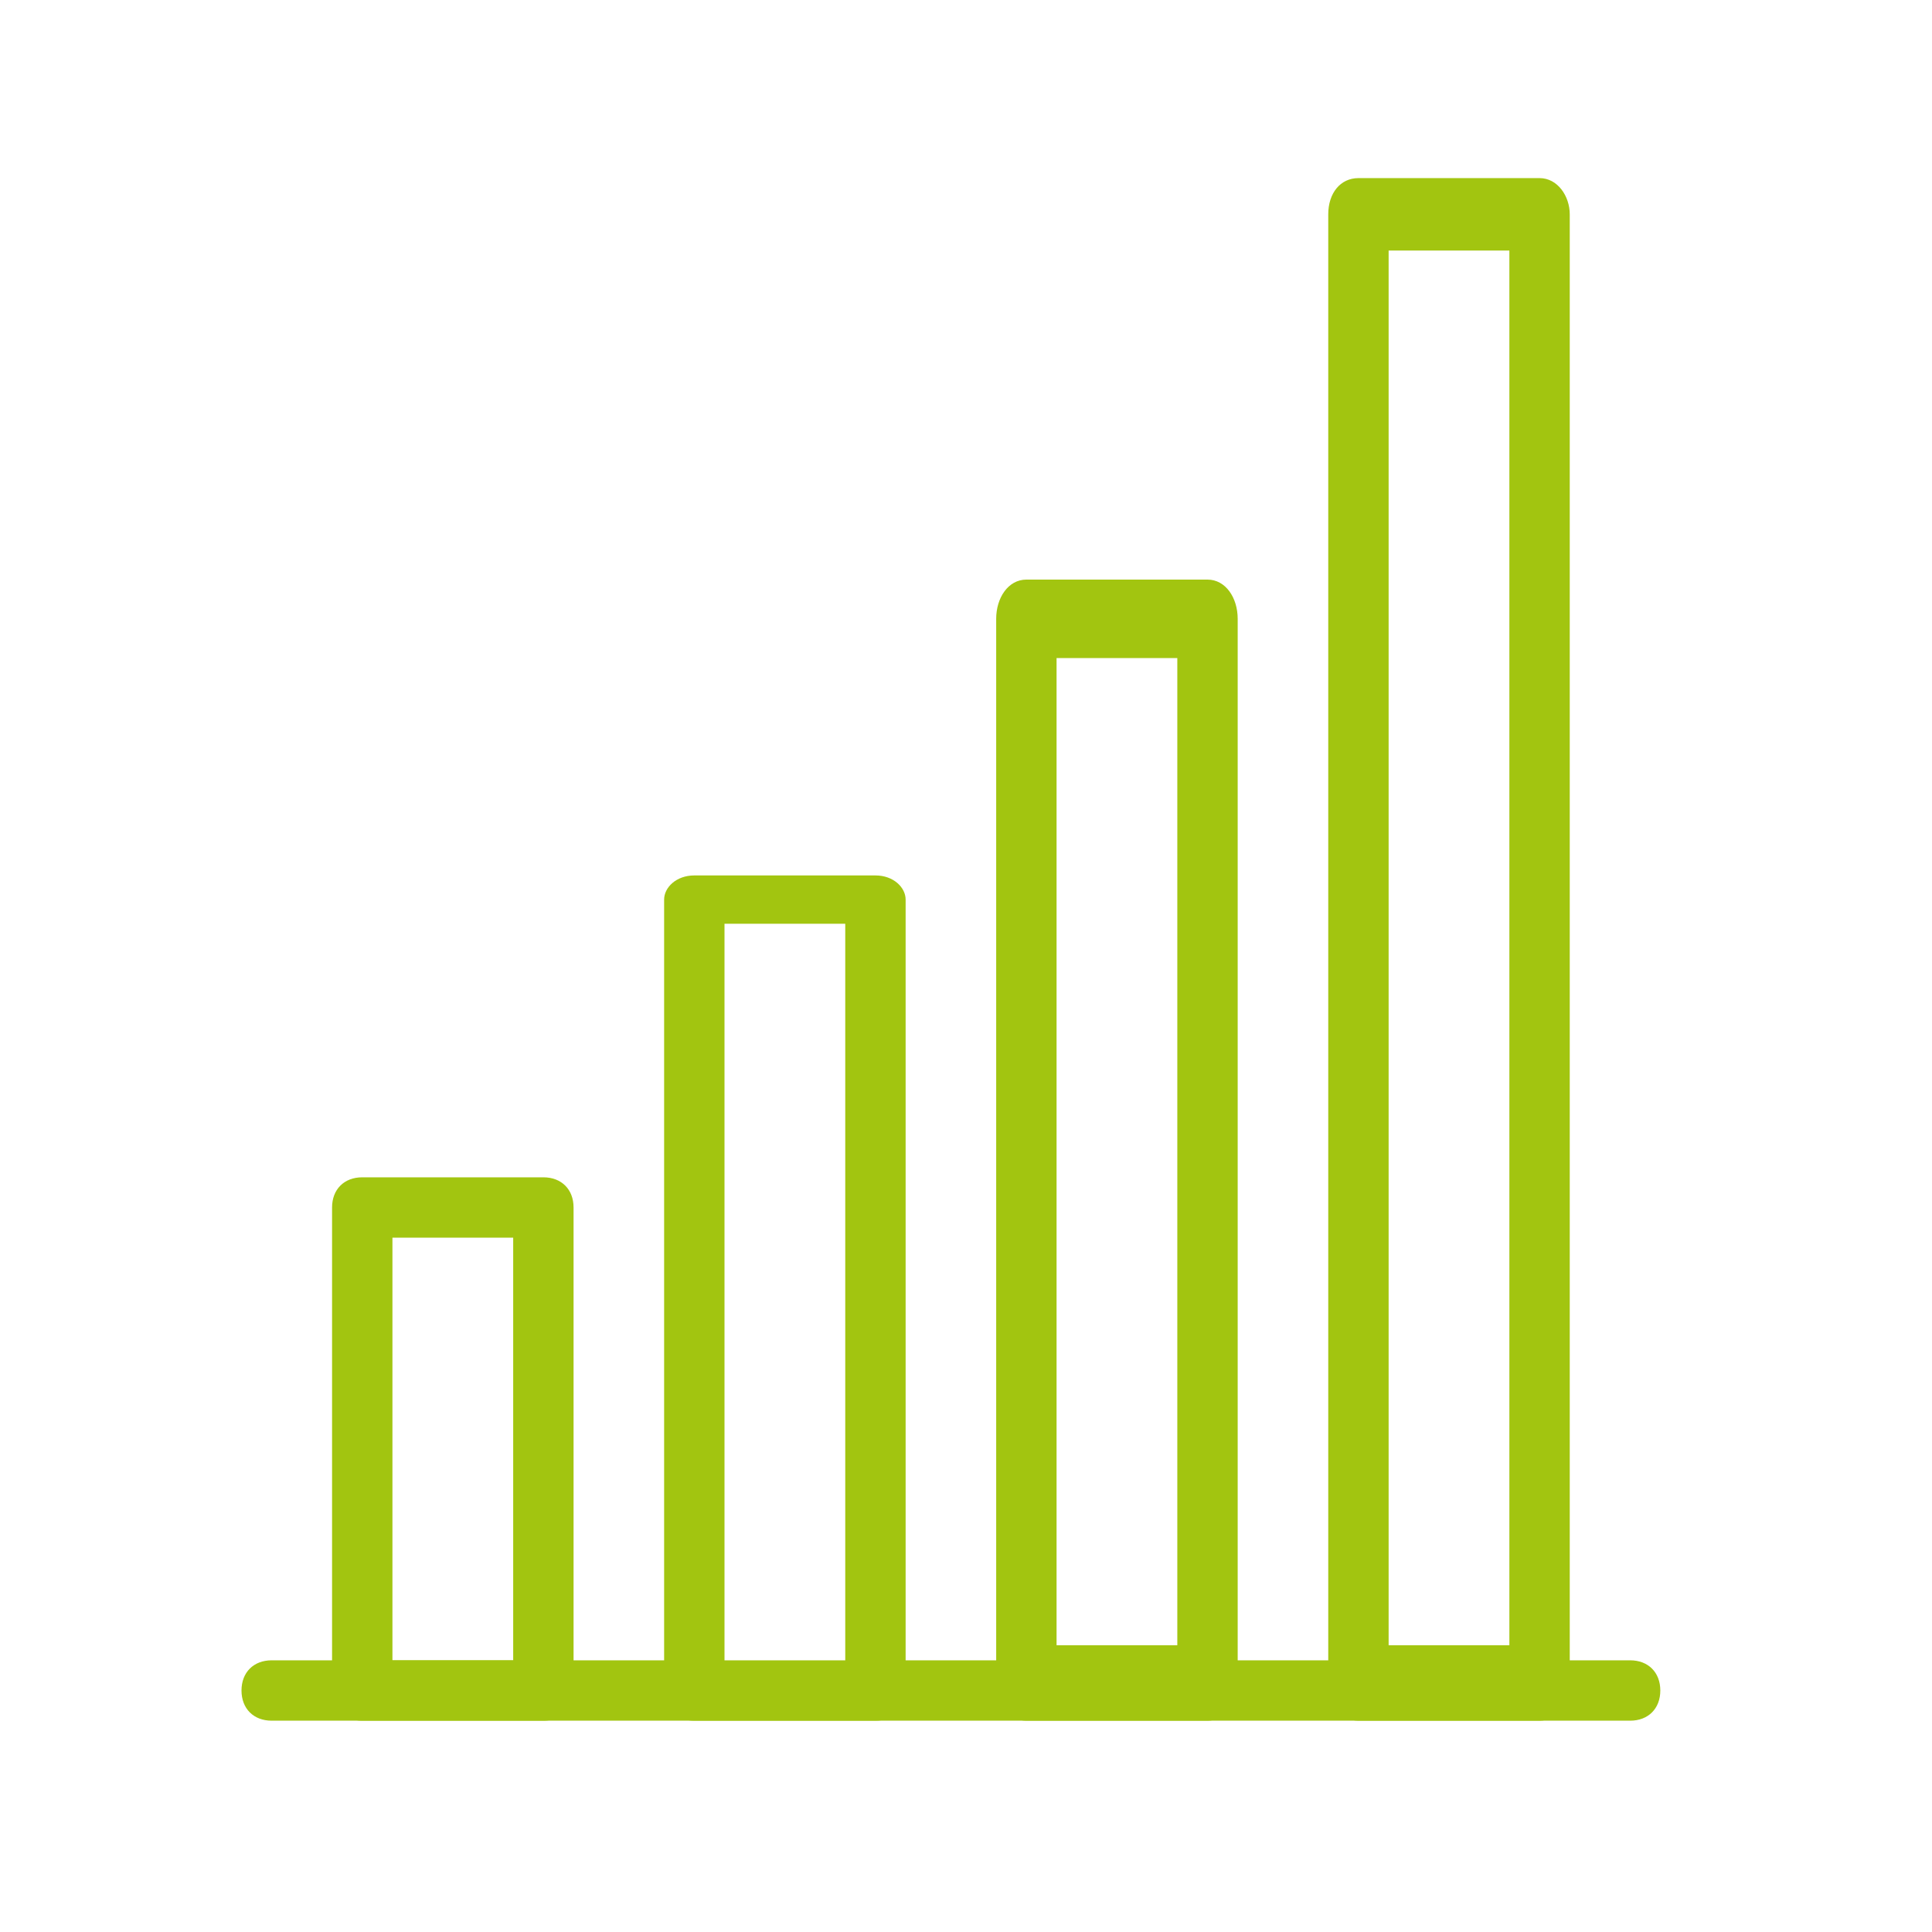
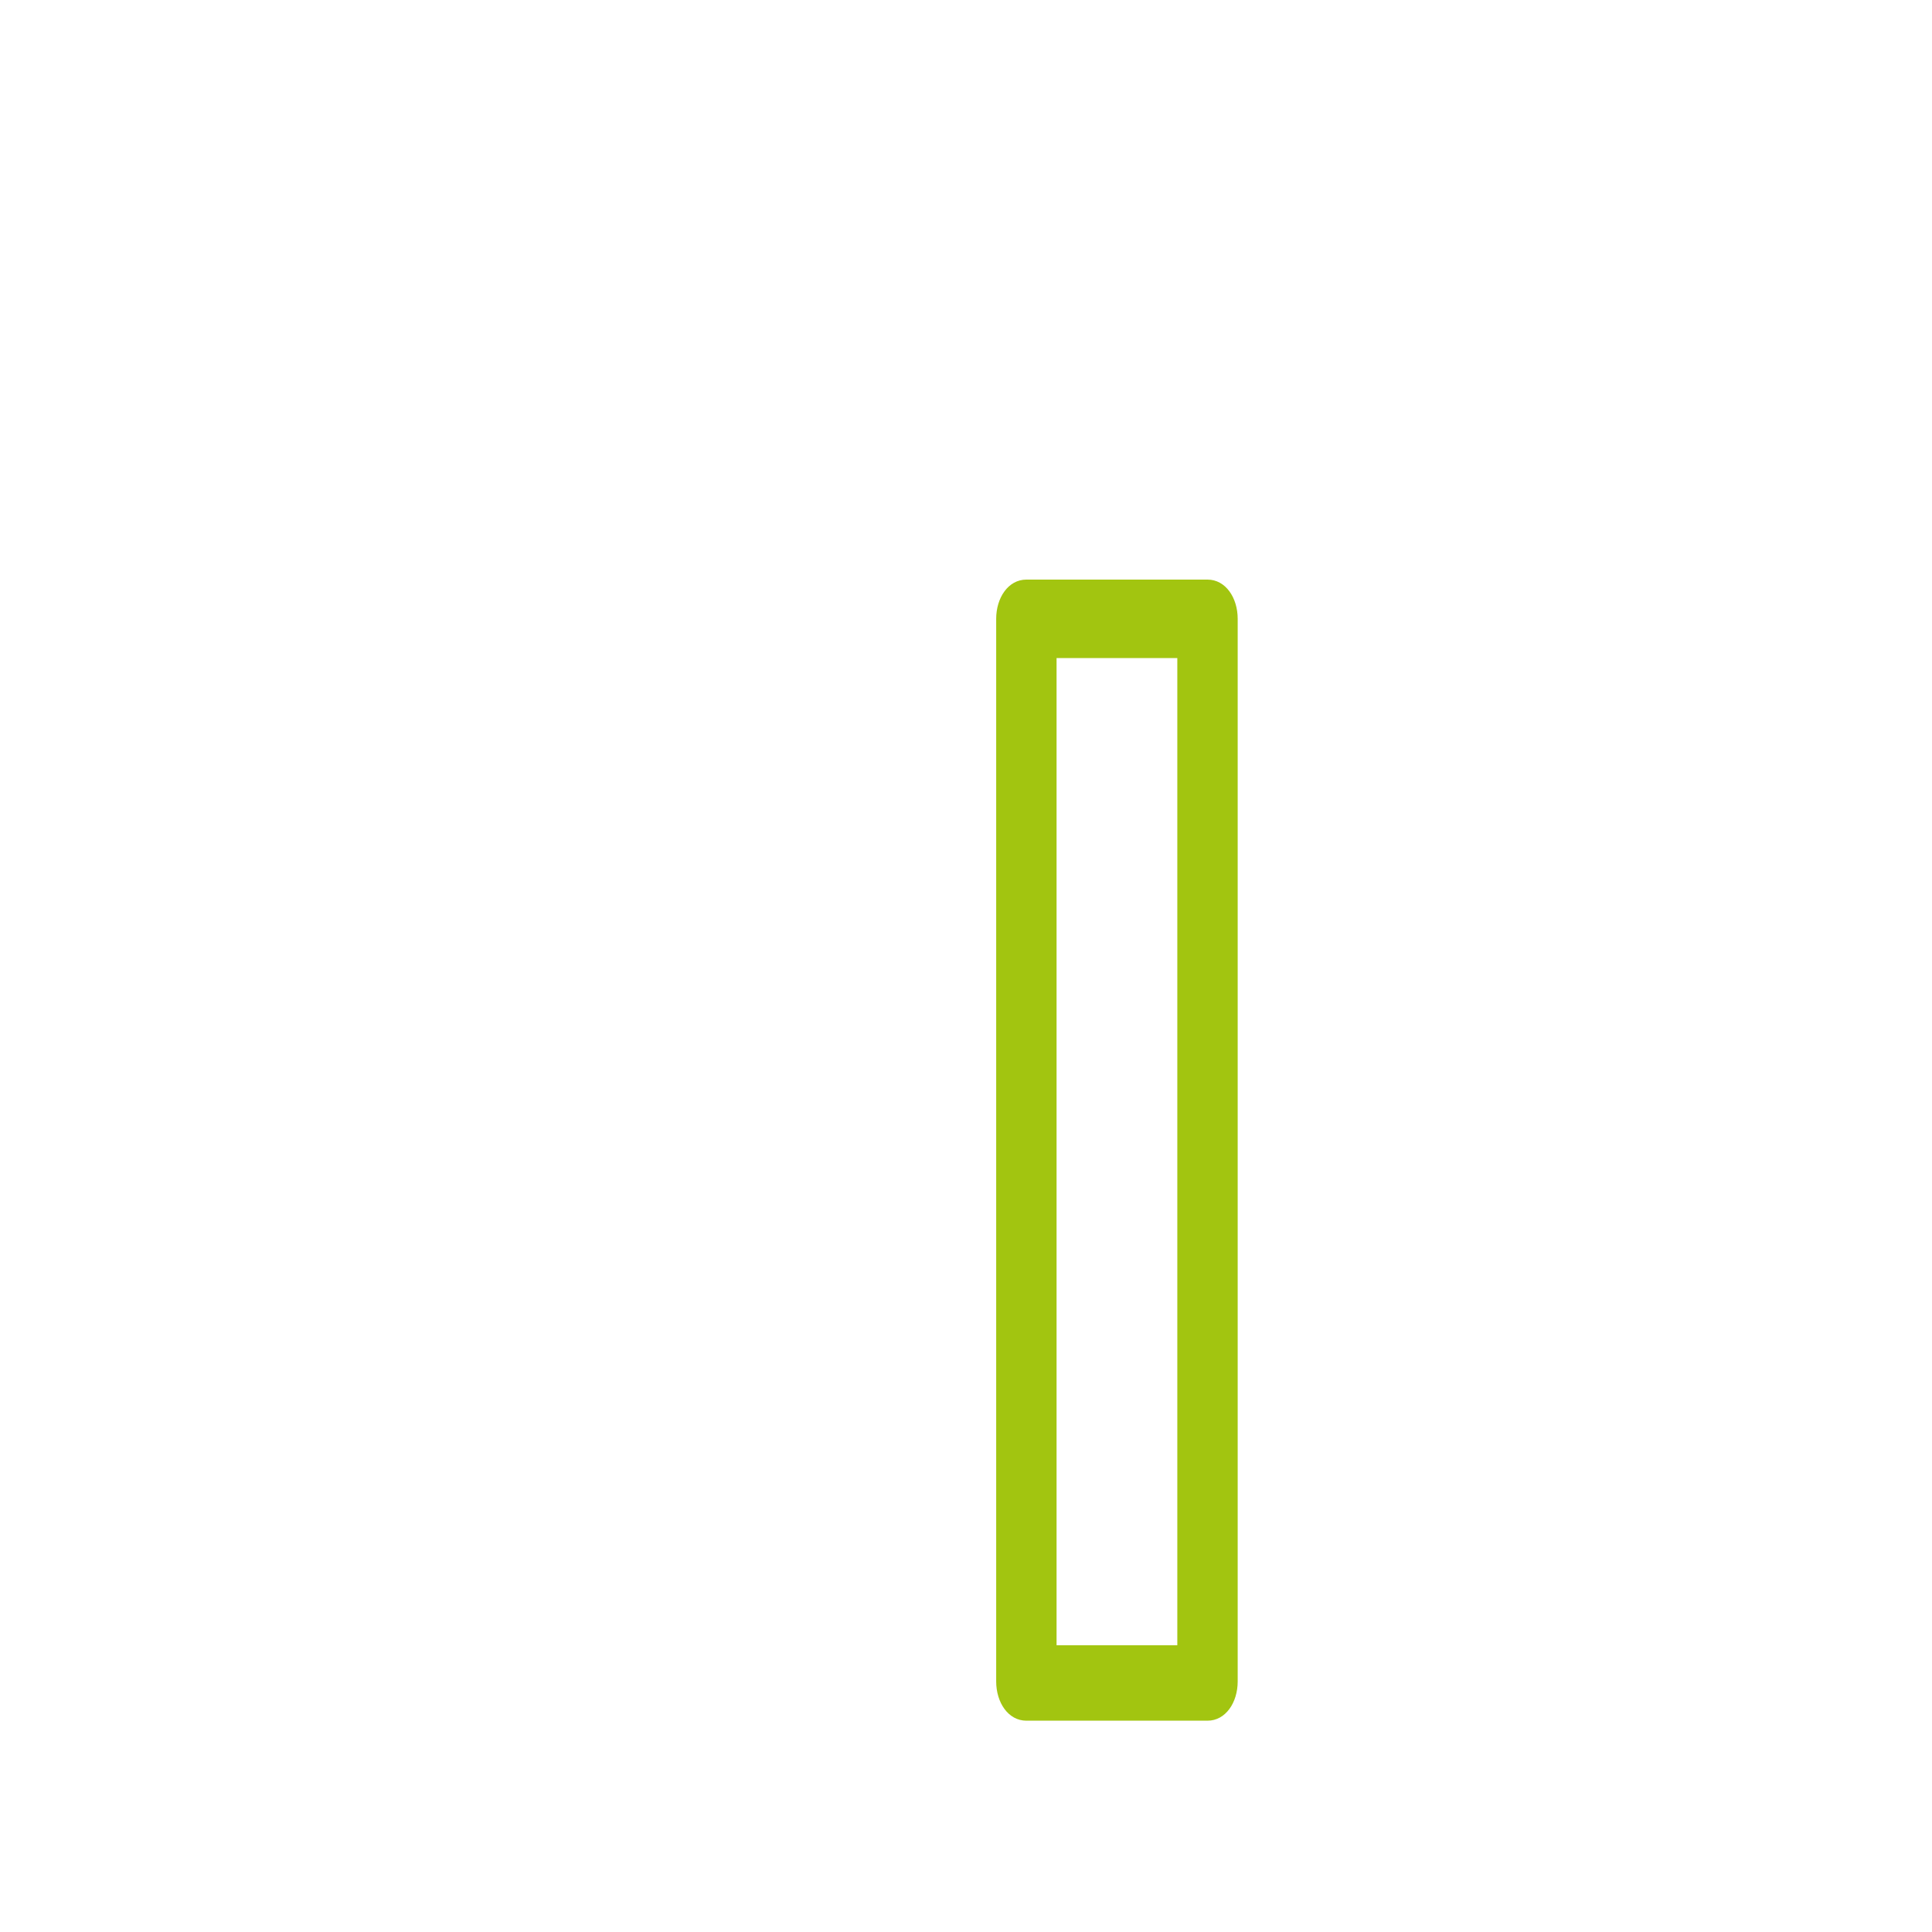
<svg xmlns="http://www.w3.org/2000/svg" version="1.1" id="Layer_1" x="0px" y="0px" viewBox="0 0 64 64" style="enable-background:new 0 0 64 64;" xml:space="preserve">
  <style type="text/css">
	.st0{fill:#A2C510;}
</style>
-   <path class="st0" d="M54,57H9c-0.6,0-1-0.4-1-1s0.4-1,1-1h45c0.6,0,1,0.4,1,1S54.6,57,54,57z" />
-   <path class="st0" d="M18,57h-6c-0.6,0-1-0.4-1-1V40c0-0.6,0.4-1,1-1h6c0.6,0,1,0.4,1,1v16C19,56.6,18.6,57,18,57z M13,55h4V41h-4V55  z" />
-   <path class="st0" d="M29,57h-6c-0.6,0-1-0.4-1-0.8V29.8c0-0.4,0.4-0.8,1-0.8h6c0.6,0,1,0.4,1,0.8v26.4C30,56.6,29.6,57,29,57z   M24,55.4h4V30.6h-4V55.4z" />
-   <path class="st0" d="M40,57h-6c-0.6,0-1-0.6-1-1.3V20.5c0-0.7,0.4-1.3,1-1.3h6c0.6,0,1,0.6,1,1.3v35.2C41,56.4,40.6,57,40,57z   M35,54.5h4V21.8h-4V54.5z" />
-   <path class="st0" d="M51,57h-6c-0.6,0-1-0.6-1-1.2V7.1c0-0.7,0.4-1.2,1-1.2h6c0.6,0,1,0.6,1,1.2v48.7C52,56.4,51.6,57,51,57z   M46,54.5h4V8.3h-4V54.5z" />
+   <path class="st0" d="M40,57h-6c-0.6,0-1-0.6-1-1.3V20.5c0-0.7,0.4-1.3,1-1.3h6c0.6,0,1,0.6,1,1.3v35.2C41,56.4,40.6,57,40,57z   M35,54.5h4V21.8h-4V54.5" />
</svg>